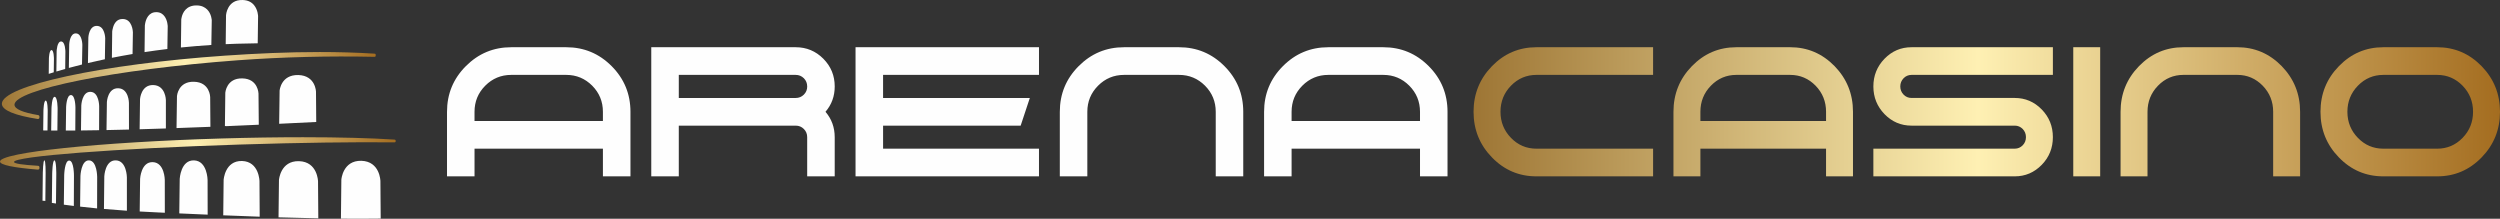
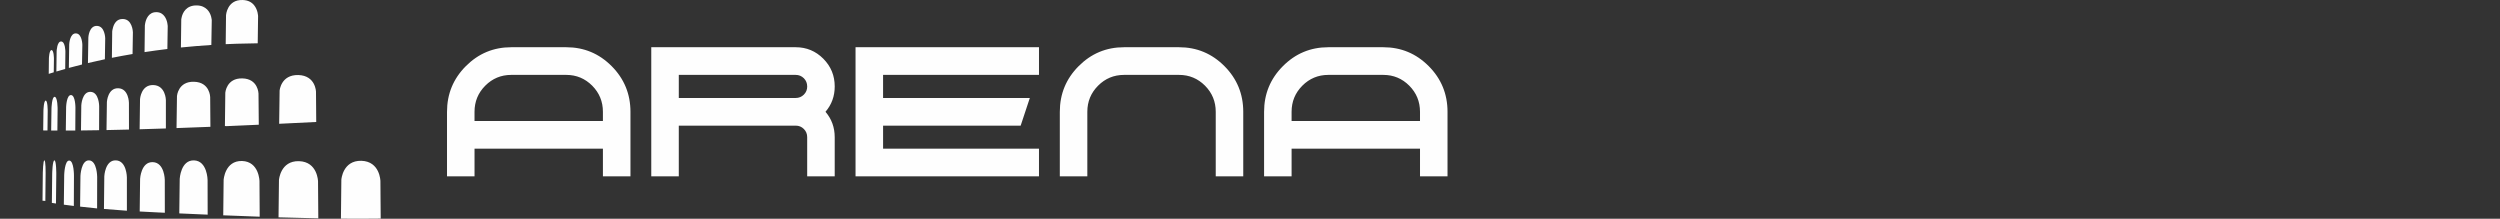
<svg xmlns="http://www.w3.org/2000/svg" width="240" height="21" viewBox="0 0 240 21">
  <rect x="0" y="0" width="240" height="21" fill="#333333" stroke="none" />
  <defs>
    <linearGradient id="c91lx4lt9a" x1="0%" x2="100%" y1="50%" y2="50%">
      <stop offset="0%" stop-color="#9E7635" />
      <stop offset="49.135%" stop-color="#FEF0B3" />
      <stop offset="100%" stop-color="#A46D20" />
    </linearGradient>
    <linearGradient id="5bemysss1b" x1="0%" x2="100%" y1="50%" y2="50%">
      <stop offset="0%" stop-color="#9E7635" />
      <stop offset="49.135%" stop-color="#FEF0B3" />
      <stop offset="100%" stop-color="#A46D20" />
    </linearGradient>
    <linearGradient id="9pj5kbphoc" x1="0%" x2="100%" y1="50%" y2="50%">
      <stop offset="0%" stop-color="#9E7635" />
      <stop offset="49.135%" stop-color="#FEF0B3" />
      <stop offset="100%" stop-color="#A46D20" />
    </linearGradient>
  </defs>
  <g fill="none" fill-rule="evenodd">
    <g>
      <g>
        <g>
-           <path fill="url(#c91lx4lt9a)" d="M228.799 4.534c-1.668 0-3.089.608-4.264 1.817-1.181 1.209-1.768 2.67-1.768 4.38 0 1.714.587 3.173 1.768 4.382 1.175 1.213 2.596 1.817 4.264 1.817h5.172c1.664 0 3.085-.604 4.263-1.817 1.177-1.209 1.766-2.668 1.766-4.382 0-1.71-.59-3.171-1.766-4.38-1.178-1.209-2.599-1.817-4.263-1.817h-5.172zm-2.44 8.703c-.672-.69-1.009-1.527-1.009-2.506 0-.978.337-1.813 1.01-2.505.671-.688 1.486-1.036 2.439-1.036h5.172c.952 0 1.764.348 2.437 1.036.672.692 1.005 1.527 1.005 2.505 0 .979-.333 1.816-1.005 2.506-.673.692-1.485 1.036-2.437 1.036h-5.172c-.953 0-1.768-.344-2.44-1.036zm-16.75-8.703c-1.669 0-3.089.608-4.267 1.817-1.178 1.209-1.767 2.67-1.767 4.38v6.199h2.586V10.73c0-.978.336-1.813 1.009-2.505.67-.688 1.485-1.036 2.438-1.036h5.172c.953 0 1.764.348 2.438 1.036.67.692 1.006 1.527 1.006 2.505v6.199h2.586V10.73c0-1.71-.589-3.171-1.764-4.38-1.181-1.209-2.602-1.817-4.266-1.817h-5.172zM199.033 16.93h2.585V4.534h-2.585V16.93zM183.505 4.534c-1.012 0-1.873.368-2.589 1.103-.714.734-1.073 1.622-1.073 2.662 0 1.036.359 1.924 1.073 2.66.716.734 1.577 1.102 2.59 1.102h9.909c.3 0 .553.106.765.323.208.215.311.474.311.783 0 .305-.103.568-.311.782-.212.215-.465.324-.765.324h-13.572v2.657h13.572c1.011 0 1.874-.37 2.591-1.104.715-.734 1.07-1.62 1.07-2.66 0-1.039-.355-1.925-1.07-2.66-.717-.734-1.58-1.102-2.591-1.102h-9.91c-.297 0-.554-.107-.762-.322-.208-.215-.316-.478-.316-.783 0-.308.108-.568.316-.786.208-.214.465-.323.762-.323h13.572V4.534h-13.572zm-16.82 0c-1.668 0-3.088.608-4.264 1.817-1.18 1.209-1.769 2.67-1.769 4.38v6.199h2.586v-2.657H175.3v2.657h2.586V10.73c0-1.71-.589-3.171-1.765-4.38-1.18-1.209-2.602-1.817-4.266-1.817h-5.17zm-3.447 6.197c0-.978.335-1.813 1.009-2.505.67-.688 1.485-1.036 2.438-1.036h5.171c.954 0 1.765.348 2.44 1.036.67.692 1.005 1.527 1.005 2.505v.886h-12.063v-.886zm-15.743-6.197c-1.668 0-3.088.608-4.266 1.817-1.179 1.209-1.768 2.67-1.768 4.38 0 1.714.59 3.173 1.768 4.382 1.178 1.213 2.598 1.817 4.266 1.817h11.201v-2.657h-11.201c-.954 0-1.768-.344-2.439-1.036-.674-.69-1.01-1.527-1.01-2.506 0-.978.336-1.813 1.01-2.505.671-.688 1.485-1.036 2.439-1.036h11.201V4.534h-11.201z" transform="translate(-189 -108) translate(70 90) translate(119 18)" />
          <path fill="#FEFEFE" d="M138.962 16.93v-6.198c0-1.71-.6-3.173-1.803-4.381-1.206-1.21-2.657-1.817-4.359-1.817h-5.284c-1.704 0-3.156.608-4.358 1.817-1.206 1.208-1.806 2.67-1.806 4.381v6.198h2.641v-2.656h12.328v2.656h2.641zm-2.641-5.312h-12.328v-.886c0-.98.343-1.813 1.031-2.506.686-.688 1.518-1.036 2.492-1.036h5.284c.974 0 1.804.348 2.492 1.036.686.693 1.029 1.527 1.029 2.506v.886zM116.71 16.93h2.642v-6.198c0-1.71-.6-3.173-1.803-4.381-1.205-1.21-2.657-1.817-4.358-1.817h-5.285c-1.704 0-3.155.608-4.358 1.817-1.205 1.208-1.806 2.67-1.806 4.381v6.198h2.641v-6.198c0-.98.343-1.813 1.032-2.506.684-.688 1.518-1.036 2.491-1.036h5.285c.974 0 1.803.348 2.491 1.036.686.693 1.028 1.527 1.028 2.506v6.198zm-34.578 0h17.61v-2.656H84.776v-2.212h13.207l.88-2.656H84.775V7.19h14.968V4.534H82.132V16.93zm-4.64 0h2.64v-3.762c0-.934-.293-1.743-.885-2.436.592-.689.886-1.502.886-2.433 0-1.039-.364-1.927-1.094-2.662-.733-.734-1.614-1.103-2.648-1.103H62.522V16.93h2.642v-4.868H76.39c.306 0 .565.105.782.323.213.215.318.475.318.783v3.762zm0-8.631c0 .306-.106.569-.32.783-.216.215-.475.324-.781.324H65.164V7.19H76.39c.306 0 .565.11.782.323.213.218.318.478.318.786zm-19.61 8.631h2.642v-6.198c0-1.71-.602-3.173-1.804-4.381-1.205-1.21-2.657-1.817-4.358-1.817h-5.284c-1.704 0-3.156.608-4.359 1.817-1.205 1.208-1.806 2.67-1.806 4.381v6.198h2.642v-2.656H57.88v2.656zm0-5.312H45.554v-.886c0-.98.342-1.813 1.031-2.506.685-.688 1.518-1.036 2.492-1.036h5.284c.973 0 1.803.348 2.492 1.036.685.693 1.027 1.527 1.027 2.506v.886zM24.74 4.156c-.6.005-1.262.019-1.998.042-.362.012-.72.027-1.075.042l.032-2.792S21.804-.04 23.282.001c.545.01.896.23 1.112.5.371.453.382 1.05.382 1.05l-.035 2.605zm-4.45.16c-1.012.066-1.986.147-2.922.243l.034-2.714s.011-.085.044-.21c.089-.384.41-1.14 1.461-1.114.46.01.76.178.974.383.426.42.448 1.04.448 1.04l-.04 2.372zm-4.222.388c-.76.091-1.49.191-2.191.298l.03-2.564s.003-.079.03-.194c.067-.367.31-1.099 1.096-1.078.368.011.598.179.758.395.3.399.31.96.31.96l-.033 2.183zm-3.342.481c-.693.117-1.356.24-1.984.365l.03-2.529s.016-.19.086-.41c.108-.357.36-.809.938-.788.442.01.678.288.808.589.147.33.155.687.155.687l-.033 2.086zm-2.657.502c-.574.12-1.115.243-1.626.365l.039-2.459s.055-1.134.832-1.108c.38.016.572.3.672.582.11.3.114.6.114.6l-.031 2.02zm-2.197.504c-.447.112-.868.222-1.262.33l.034-2.276s.052-1.067.648-1.04c.602.02.614 1.102.614 1.102l-.034 1.884zm-1.612.427c-.3.085-.582.167-.848.247l.026-1.96s.038-.95.44-.923c.398.015.4.982.4.982L6.26 6.618zm-1.1.322l-.481.15.017-1.491s.028-.804.254-.793c.228.016.228.836.228.836L5.16 6.94zm21.64 4.943l.043-3.181s.116-1.535 1.792-1.5c1.675.05 1.7 1.604 1.7 1.604l.023 2.903c-1.22.06-2.406.12-3.559.174zm-4.998.224l-.21-.004.038-3.208s.11-1.41 1.637-1.369c1.528.035 1.55 1.464 1.55 1.464l.027 2.983c-1.044.048-2.058.092-3.042.134zm-4.855.188l.043-3.08s.105-1.41 1.635-1.366c1.527.036 1.552 1.465 1.552 1.465l.022 2.859c-1.127.045-2.21.086-3.252.122zm-1.022.037c-.873.029-1.714.054-2.52.077l.038-2.895s.09-1.38 1.269-1.35c1.19.034 1.213 1.438 1.213 1.438v2.73zm-5.7.154l.037-2.7s.079-1.35 1.091-1.314c1.012.03 1.024 1.4 1.024 1.4l.005 2.565c-.75.019-1.469.036-2.157.049zm-.712.013c-.605.01-1.184.019-1.738.024l.03-2.412s.068-1.325.886-1.295c.82.025.83 1.37.83 1.37l-.008 2.313zm-2.285.029l-.91.005.03-2.268s.039-1.16.473-1.14c.423.025.421 1.205.421 1.205l-.014 2.198zm-1.72.004c-.203 0-.4-.002-.595-.003l.03-2.114s.03-1.14.306-1.121c.288.02.282 1.176.282 1.176l-.022 2.062zM4.58 10.67l-.021 1.858-.412-.007.023-1.896s.025-.982.221-.966c.194.014.189 1.011.189 1.011zm28.15 10.323l.04-3.743s.126-1.859 1.925-1.813c1.793.057 1.824 1.94 1.824 1.94l.029 3.61c-1.215.017-2.487.018-3.818.006zm-5.991-.13l.042-3.584s.128-1.853 1.921-1.807c1.796.052 1.829 1.94 1.829 1.94l.026 3.549c-1.227-.023-2.5-.056-3.818-.097zm-5.308-.194l.038-3.402s.117-1.853 1.766-1.812c1.65.052 1.676 1.933 1.676 1.933l.02 3.415c-1.134-.04-2.3-.085-3.5-.134zm-4.22-.182l.042-3.32s.093-1.811 1.375-1.77c1.28.046 1.3 1.882 1.3 1.882l.007 3.327c-.89-.038-1.8-.078-2.725-.12zm-2.064-.095c-.604-.027-1.182-.057-1.736-.089l.039-3.135s.083-1.644 1.218-1.603c1.137.041 1.151 1.708 1.151 1.708l.005 3.151c-.226-.01-.45-.02-.677-.032zm-5.167-.333l.033-3.137s.073-1.564 1.113-1.527c1.041.036 1.055 1.63 1.055 1.63l.001 3.204c-.787-.053-1.52-.11-2.202-.17zm-.658-.051c-.584-.057-1.127-.115-1.632-.174l.033-2.945s.058-1.524.83-1.493c.77.036.775 1.584.775 1.584l-.006 3.028zm-2.234-.236c-.339-.04-.658-.082-.96-.124l.035-2.84s.038-1.429.492-1.394c.454.023.445 1.47.445 1.47l-.012 2.888zm-1.684-3.049l-.03 2.815-.395-.06.032-2.815s.029-1.284.216-1.267c.185.021.177 1.327.177 1.327zm-1.024-.106l-.027 2.672-.271-.021.028-2.704s.027-1.19.154-1.168c.127.021.116 1.221.116 1.221z" transform="translate(-189 -108) translate(70 90) translate(119 18)" />
-           <path fill="url(#5bemysss1b)" d="M21.217 13.296C9.5 13.646 0 14.636 0 15.508c0 .328 1.34.592 3.632.775.042.004.077-.009.107-.036.03-.028.046-.064.046-.104v-.087c0-.075-.058-.137-.133-.141-1.476-.086-2.308-.209-2.308-.367 0-.543 9.727-1.292 21.725-1.674 5.723-.182 10.93-.248 14.81-.208.029 0 .054-.01.076-.031.02-.021.03-.047.03-.076v-.052c0-.055-.044-.103-.099-.105-2.286-.148-5.313-.228-8.794-.228-2.434 0-5.092.039-7.875.122z" transform="translate(-189 -108) translate(70 90) translate(119 18)" />
-           <path fill="url(#9pj5kbphoc)" d="M21.615 5.34C9.776 6.161.178 8.23.178 9.96c0 .627 1.266 1.124 3.444 1.463.042.006.08-.004.113-.032.033-.027.05-.065.05-.107v-.095c0-.07-.05-.127-.119-.14-1.456-.243-2.277-.579-2.277-.998 0-1.435 9.599-3.394 21.438-4.265 4.351-.32 8.77-.423 13.133-.332.03 0 .055-.009.076-.03.021-.02.031-.047.031-.076v-.09c0-.058-.042-.104-.098-.107-1.741-.11-3.505-.157-5.274-.157-3.039 0-6.094.14-9.08.346z" transform="translate(-189 -108) translate(70 90) translate(119 18)" />
        </g>
      </g>
    </g>
  </g>
</svg>